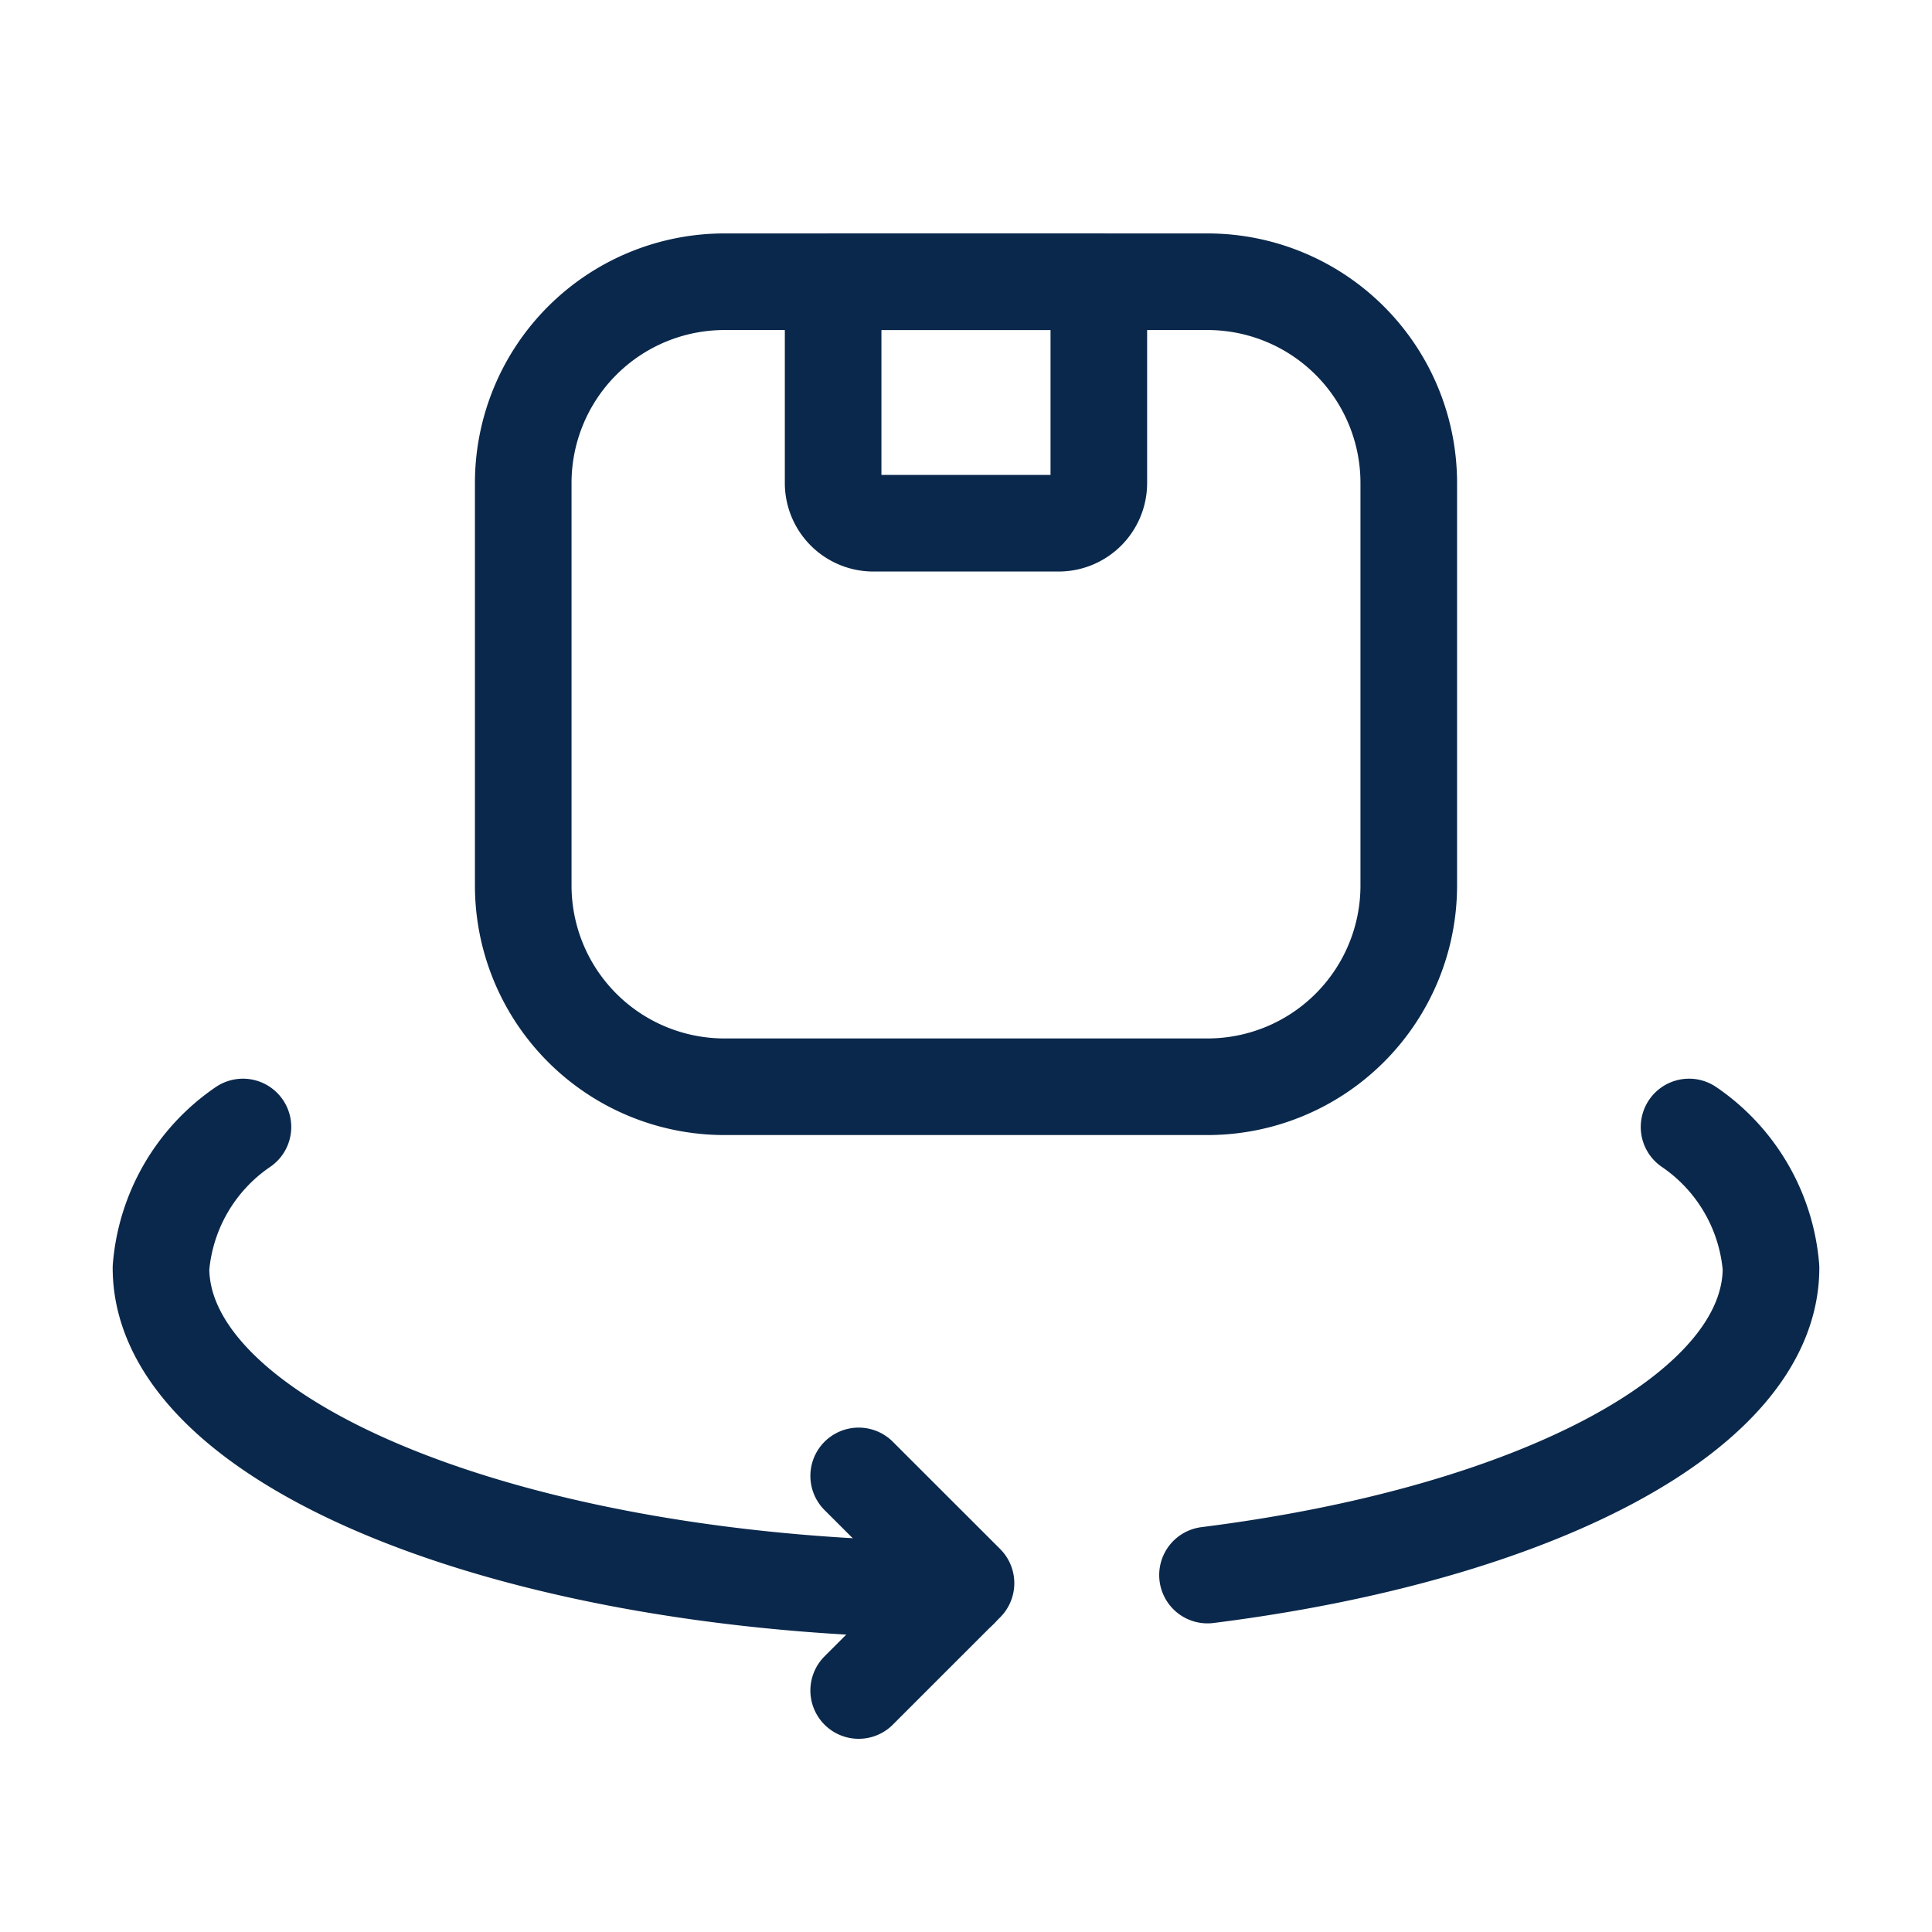
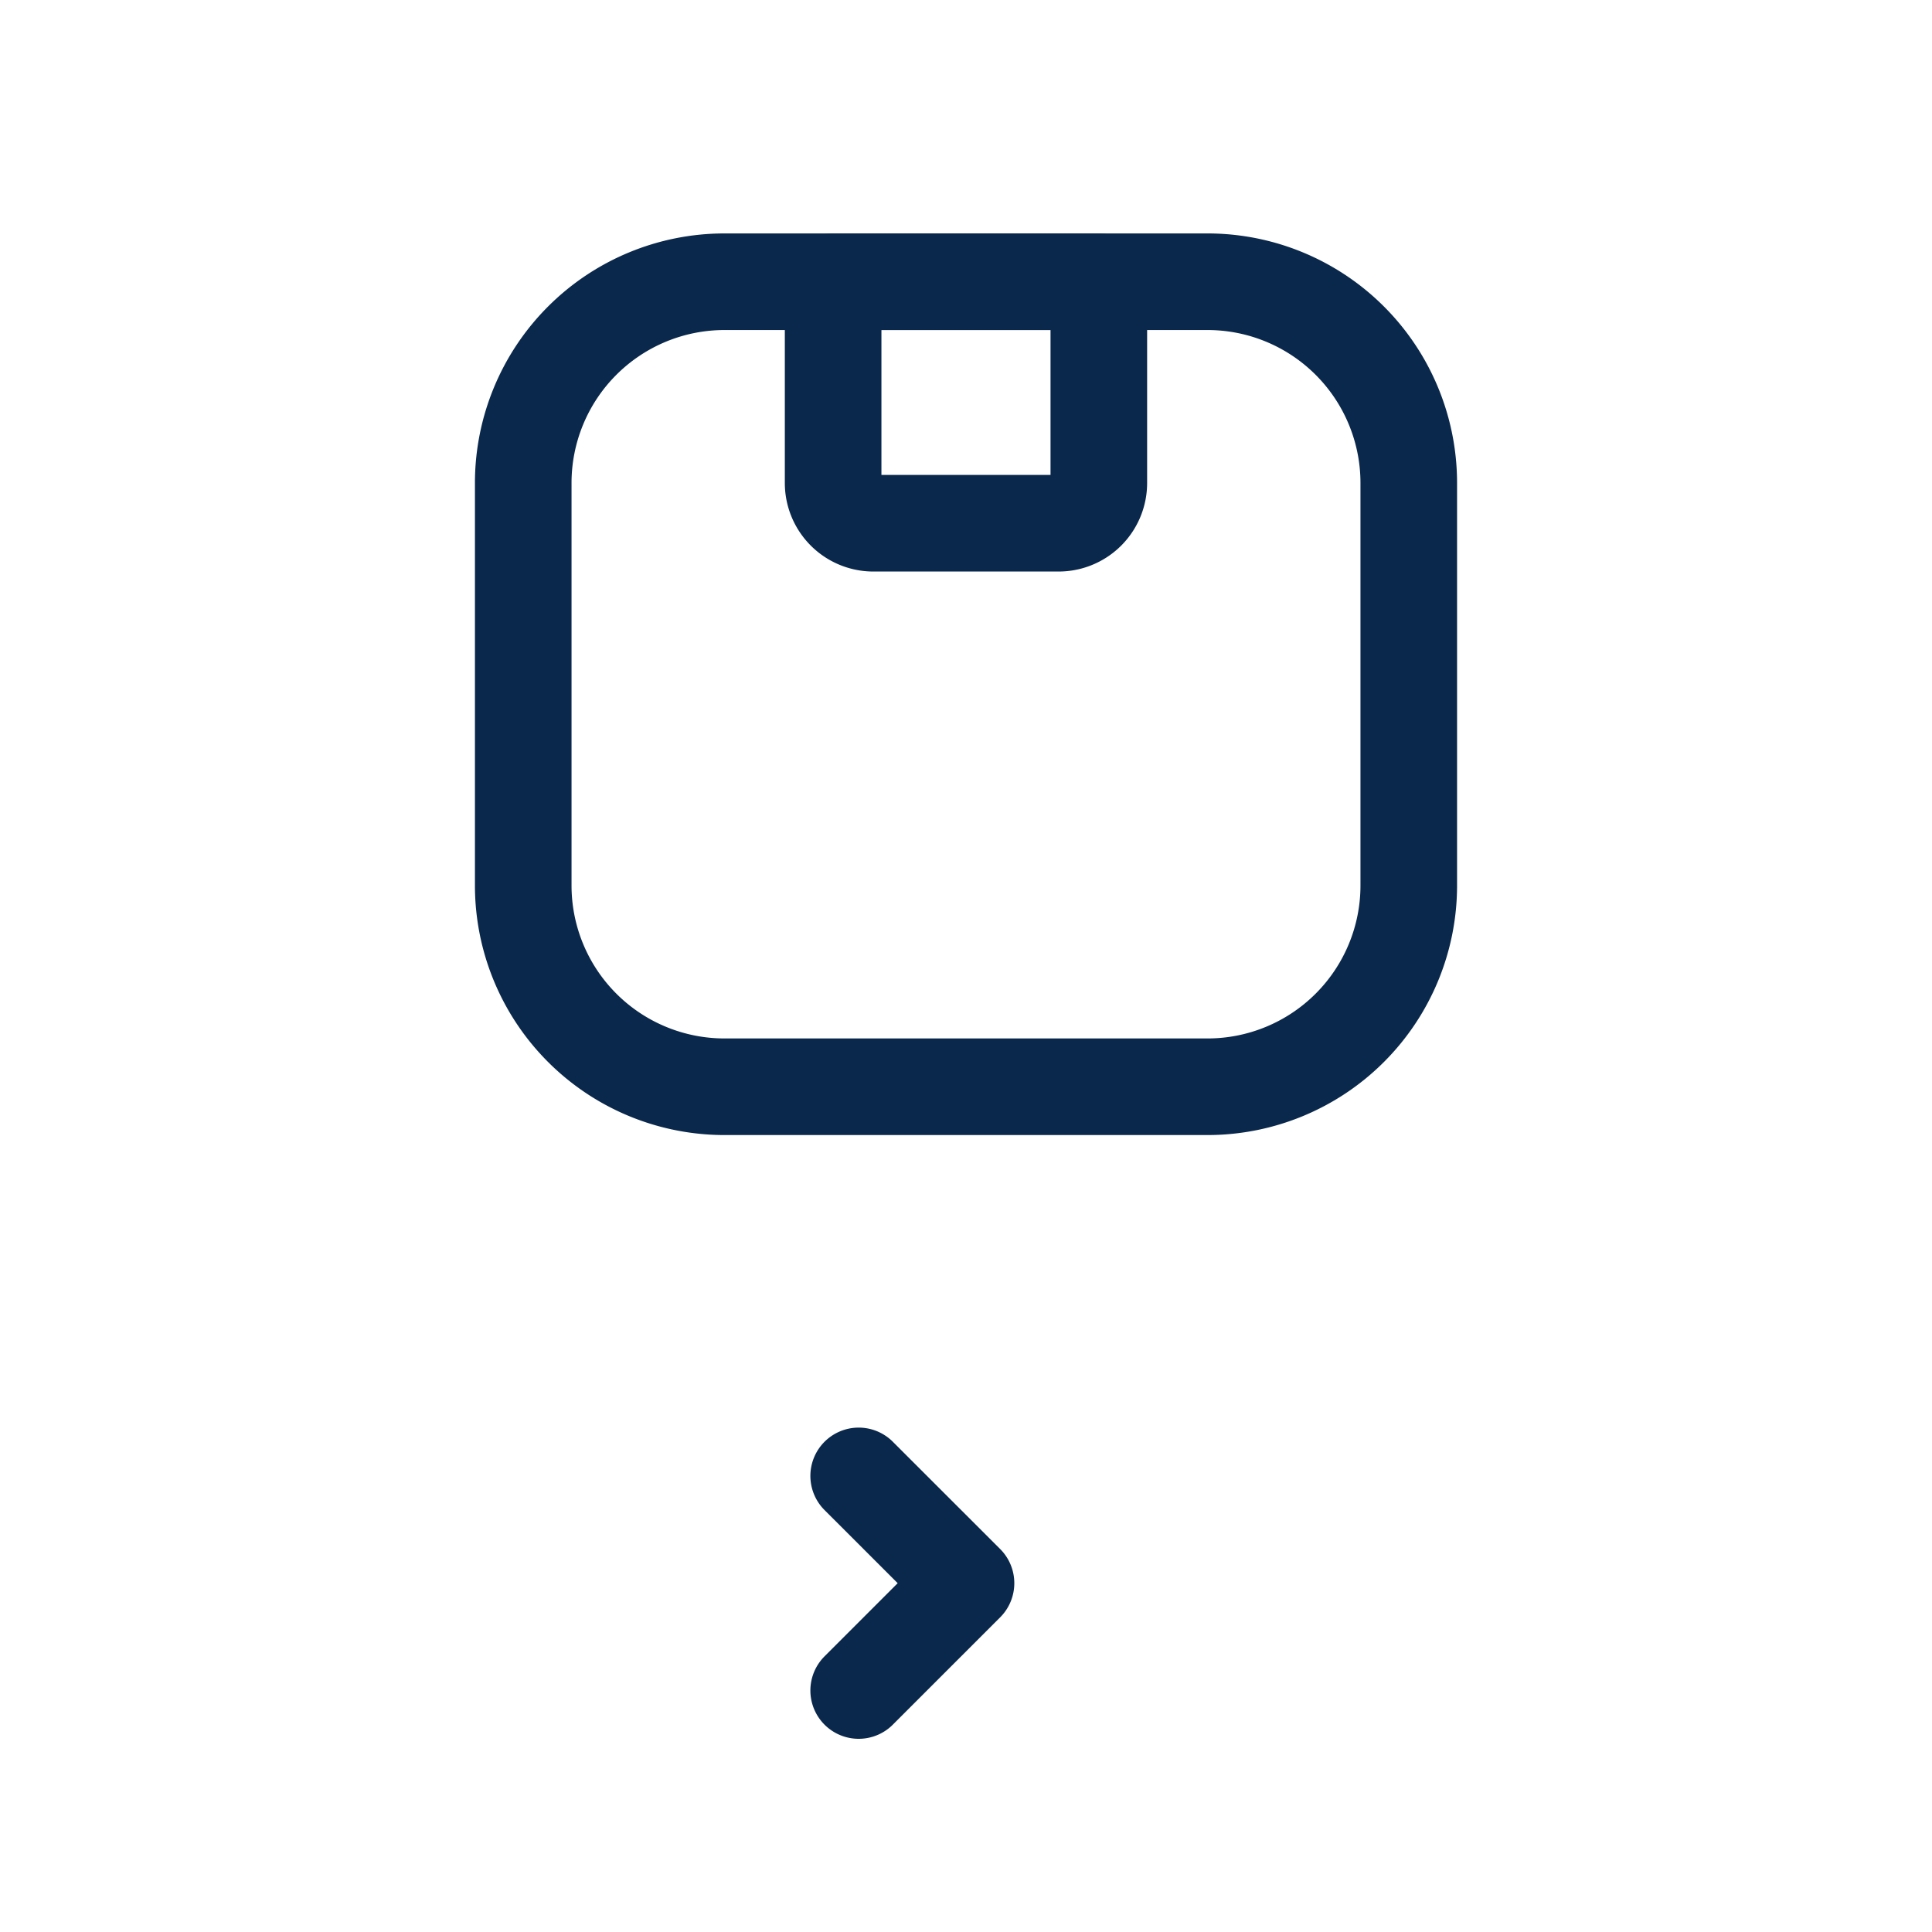
<svg xmlns="http://www.w3.org/2000/svg" width="40" height="40" fill="none" viewBox="0 0 40 40" _ngcontent-ng-c3954797307="" aria-hidden="true">
  <path stroke="#0a284b" stroke-linecap="round" stroke-linejoin="round" stroke-width="2" d="M17.25 5.833h5.5V10a.833.833 0 0 1-.834.833h-3.833a.834.834 0 0 1-.834-.833V5.833Z" _ngcontent-ng-c3954797307="" />
  <path stroke="#0a284b" stroke-linecap="round" stroke-linejoin="round" stroke-width="2" d="M25 5.833H15A4.167 4.167 0 0 0 10.833 10v8.333A4.167 4.167 0 0 0 15 22.5h10a4.167 4.167 0 0 0 4.167-4.167V10A4.167 4.167 0 0 0 25 5.833ZM17.778 35 20 32.778l-2.222-2.221" _ngcontent-ng-c3954797307="" />
-   <path stroke="#0a284b" stroke-linecap="round" stroke-linejoin="round" stroke-width="2" d="M5.03 23.333a3.91 3.91 0 0 0-1.697 2.917c0 3.663 7.39 6.635 16.531 6.664m15.106-9.581a3.91 3.91 0 0 1 1.697 2.917c0 2.985-4.906 5.51-11.667 6.36" _ngcontent-ng-c3954797307="" />
</svg>